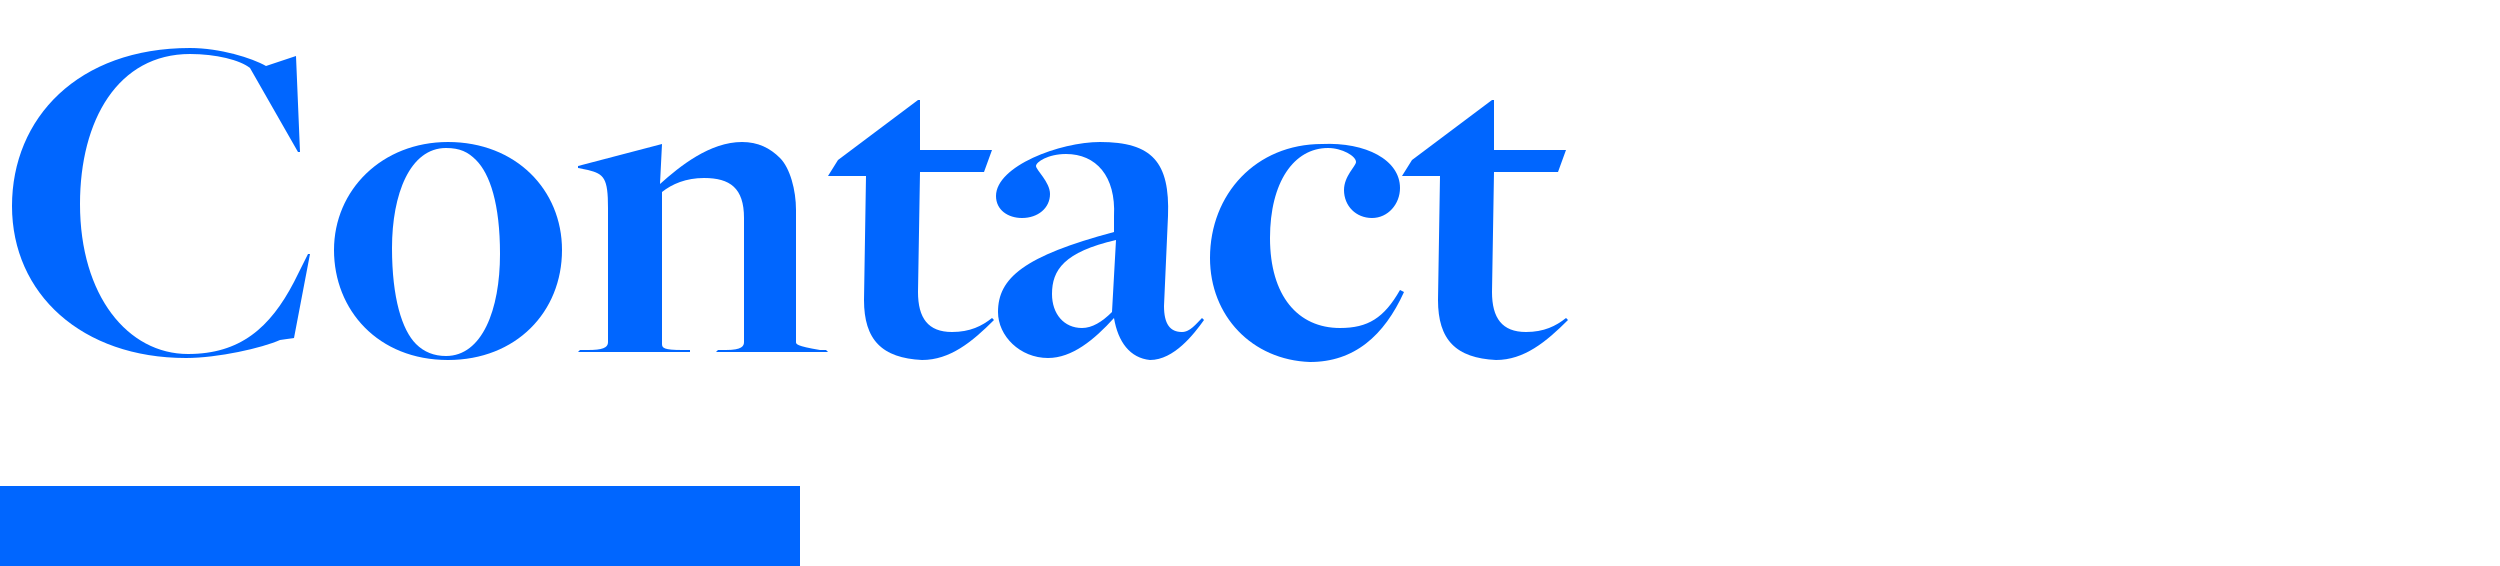
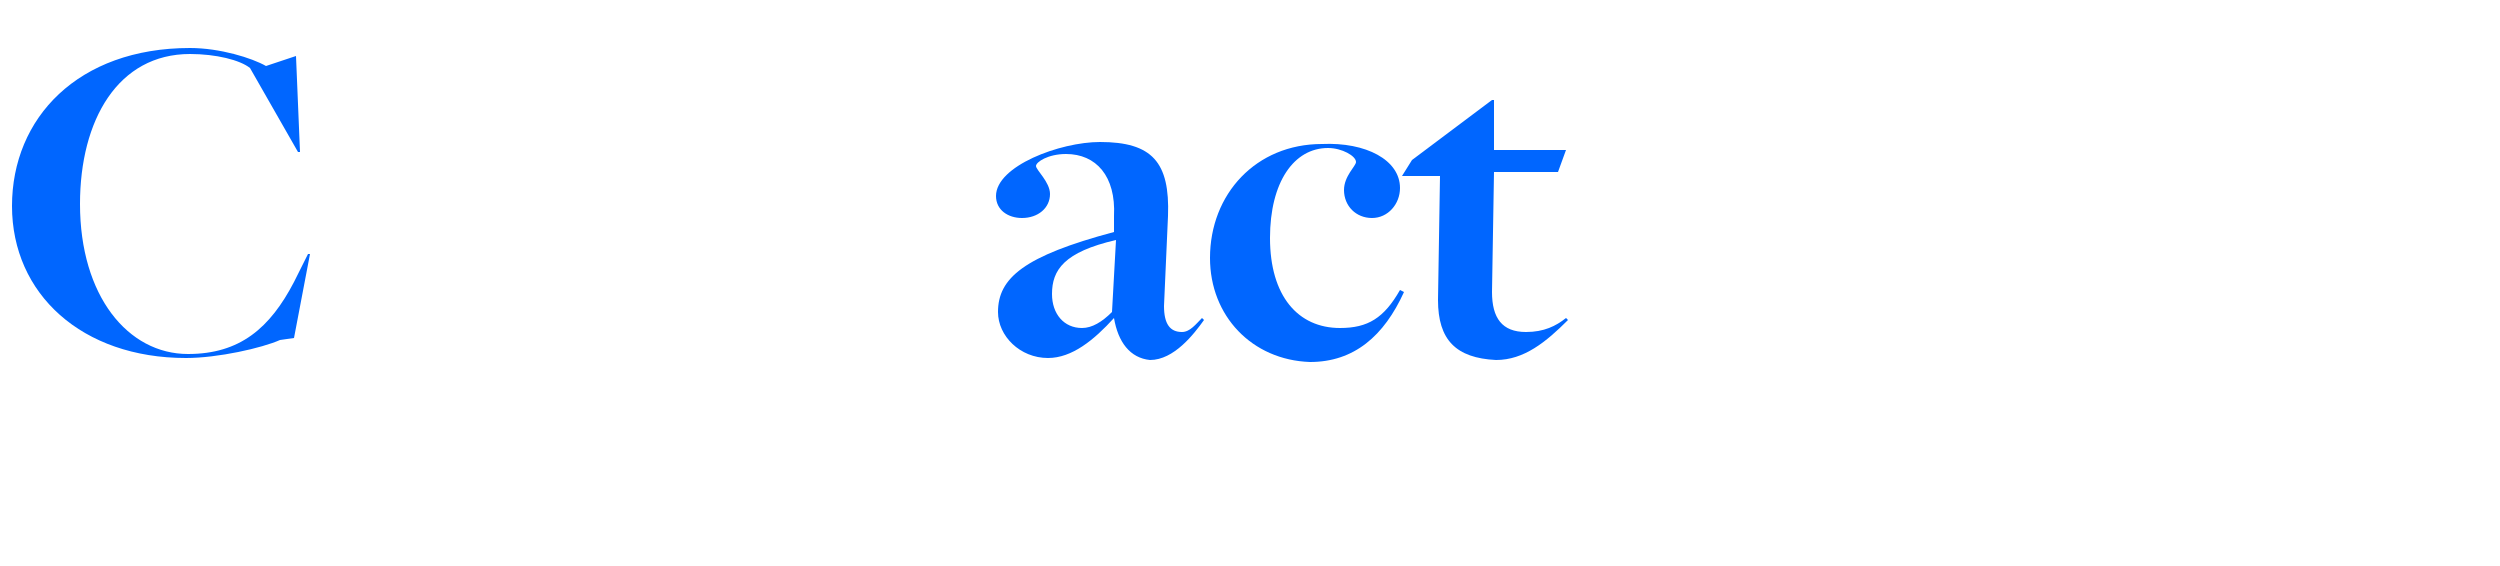
<svg xmlns="http://www.w3.org/2000/svg" version="1.1" id="Layer_1" x="0px" y="0px" viewBox="0 0 125 28.3" style="enable-background:new 0 0 125 28.3;" xml:space="preserve">
  <style type="text/css">
	.st0{fill:#0066FF;}
	.st1{fill:#FFFFFF;}
</style>
-   <rect y="24.3" class="st0" width="40" height="4" />
  <g>
    <path class="st0" d="M0.6,10.3c0-4.4,3.3-7.9,8.9-7.9c1.5,0,3.1,0.5,3.8,0.9l1.5-0.5L15,7.6h-0.1l-2.4-4.2C12,3,10.8,2.7,9.5,2.7   C5.9,2.7,4,6,4,10.2c0,4.6,2.4,7.5,5.4,7.5c2.6,0,4.1-1.3,5.3-3.6l0.7-1.4h0.1l-0.8,4.2L14,17c-0.9,0.4-3.1,0.9-4.7,0.9   C4.1,17.9,0.6,14.7,0.6,10.3z" />
-     <path class="st0" d="M16.7,12.5c0-3,2.4-5.4,5.7-5.4c3.4,0,5.7,2.4,5.7,5.4c0,3.1-2.3,5.5-5.7,5.5C18.9,18,16.7,15.5,16.7,12.5z    M25,12.7c0-2.5-0.5-4-1.2-4.7c-0.4-0.4-0.8-0.6-1.5-0.6c-1.8,0-2.7,2.3-2.7,5c0,2.5,0.5,4.1,1.2,4.8c0.4,0.4,0.9,0.6,1.5,0.6   C24.1,17.8,25,15.5,25,12.7z" />
-     <path class="st0" d="M29,17.5l0.4,0c0.7,0,1-0.1,1-0.4v-6.7c0-1.5-0.2-1.7-1-1.9l-0.5-0.1l0-0.1l4.2-1.1L33,9.2l0,0   c1-0.9,2.5-2.1,4.1-2.1c0.8,0,1.4,0.3,1.9,0.8c0.5,0.5,0.8,1.6,0.8,2.6v6.6c0,0.1,0,0.2,1.2,0.4l0.3,0l0.1,0.1h-5.6l0.1-0.1l0.4,0   c0.8,0,0.9-0.2,0.9-0.4v-6.2c0-1.5-0.7-2-2-2c-0.9,0-1.6,0.3-2.1,0.7v7.6c0,0.2,0.1,0.3,1,0.3l0.4,0l0,0.1h-5.6L29,17.5z" />
-     <path class="st0" d="M43.2,15l0.1-6.2l-1.9,0l0.5-0.8l4-3L46,5l0,2.5l3.6,0l-0.4,1.1h-3.2l-0.1,6c0,1.3,0.5,2,1.7,2   c0.9,0,1.5-0.3,2-0.7l0.1,0.1c-1.1,1.1-2.2,2-3.6,2C44.1,17.9,43.2,17,43.2,15z" />
    <path class="st0" d="M55.7,15.9L55.7,15.9c-1,1.1-2.1,2-3.3,2c-1.4,0-2.5-1.1-2.5-2.3c0-1.7,1.3-2.8,5.8-4l0-0.8   c0.1-2-0.9-3.1-2.4-3.1c-0.9,0-1.5,0.4-1.5,0.6c0,0.2,0.7,0.8,0.7,1.4c0,0.7-0.6,1.2-1.4,1.2c-0.7,0-1.3-0.4-1.3-1.1   c0-1.5,3.2-2.7,5.2-2.7c2.6,0,3.5,1,3.4,3.7l-0.2,4.5c0,0.9,0.3,1.3,0.9,1.3c0.4,0,0.7-0.4,1-0.7l0.1,0.1c-0.5,0.7-1.5,2-2.7,2   C56.5,17.9,55.9,17.1,55.7,15.9z M55.6,15.6l0.2-3.6c-2.6,0.6-3.2,1.5-3.2,2.7c0,1,0.6,1.7,1.5,1.7C54.6,16.4,55.1,16.1,55.6,15.6z   " />
    <path class="st0" d="M60.5,12.9c0-3.2,2.3-5.7,5.6-5.7C68.3,7.1,70,8,70,9.4c0,0.8-0.6,1.5-1.4,1.5c-0.8,0-1.4-0.6-1.4-1.4   c0-0.7,0.6-1.2,0.6-1.4c0-0.3-0.7-0.7-1.4-0.7c-1.7,0-2.9,1.7-2.9,4.5c0,2.9,1.4,4.5,3.5,4.5c1.4,0,2.2-0.5,3-1.9l0.2,0.1   c-1,2.2-2.5,3.5-4.7,3.5C62.6,18,60.5,15.8,60.5,12.9z" />
    <path class="st0" d="M71.9,15l0.1-6.2l-1.9,0l0.5-0.8l4-3l0.1,0l0,2.5l3.6,0l-0.4,1.1h-3.2l-0.1,6c0,1.3,0.5,2,1.7,2   c0.9,0,1.5-0.3,2-0.7l0.1,0.1c-1.1,1.1-2.2,2-3.6,2C72.8,17.9,71.9,17,71.9,15z" />
  </g>
</svg>